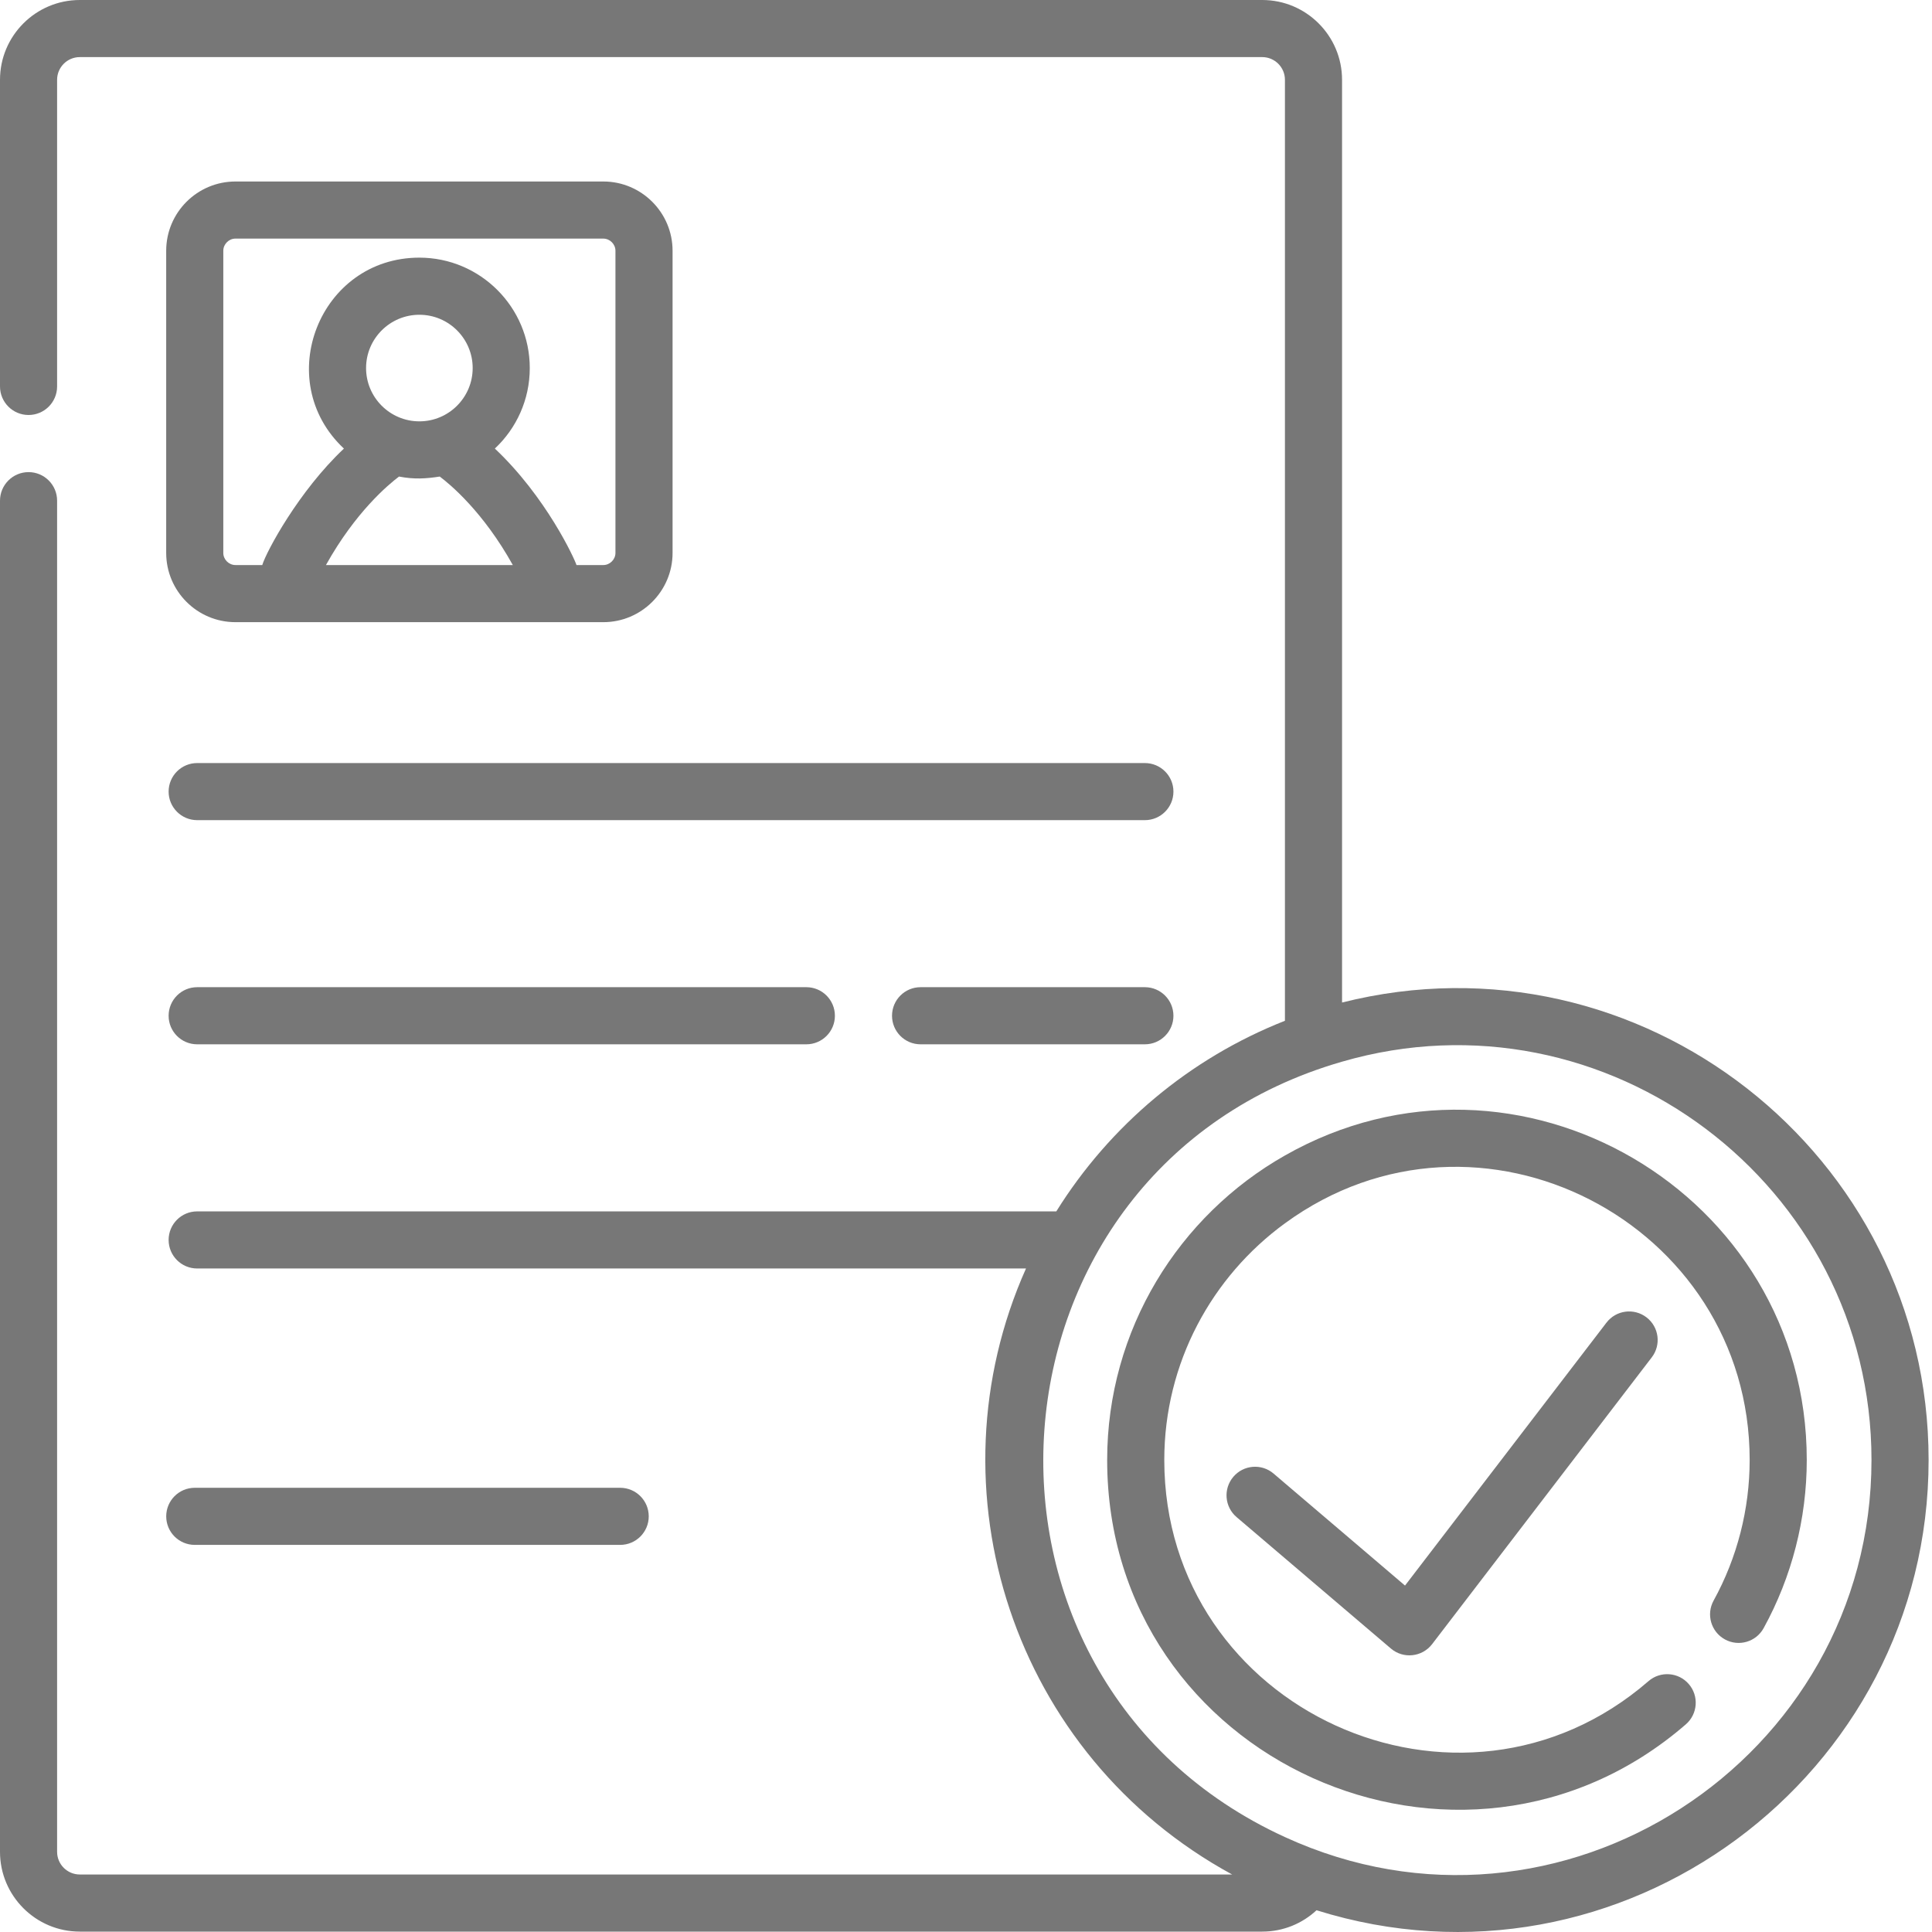
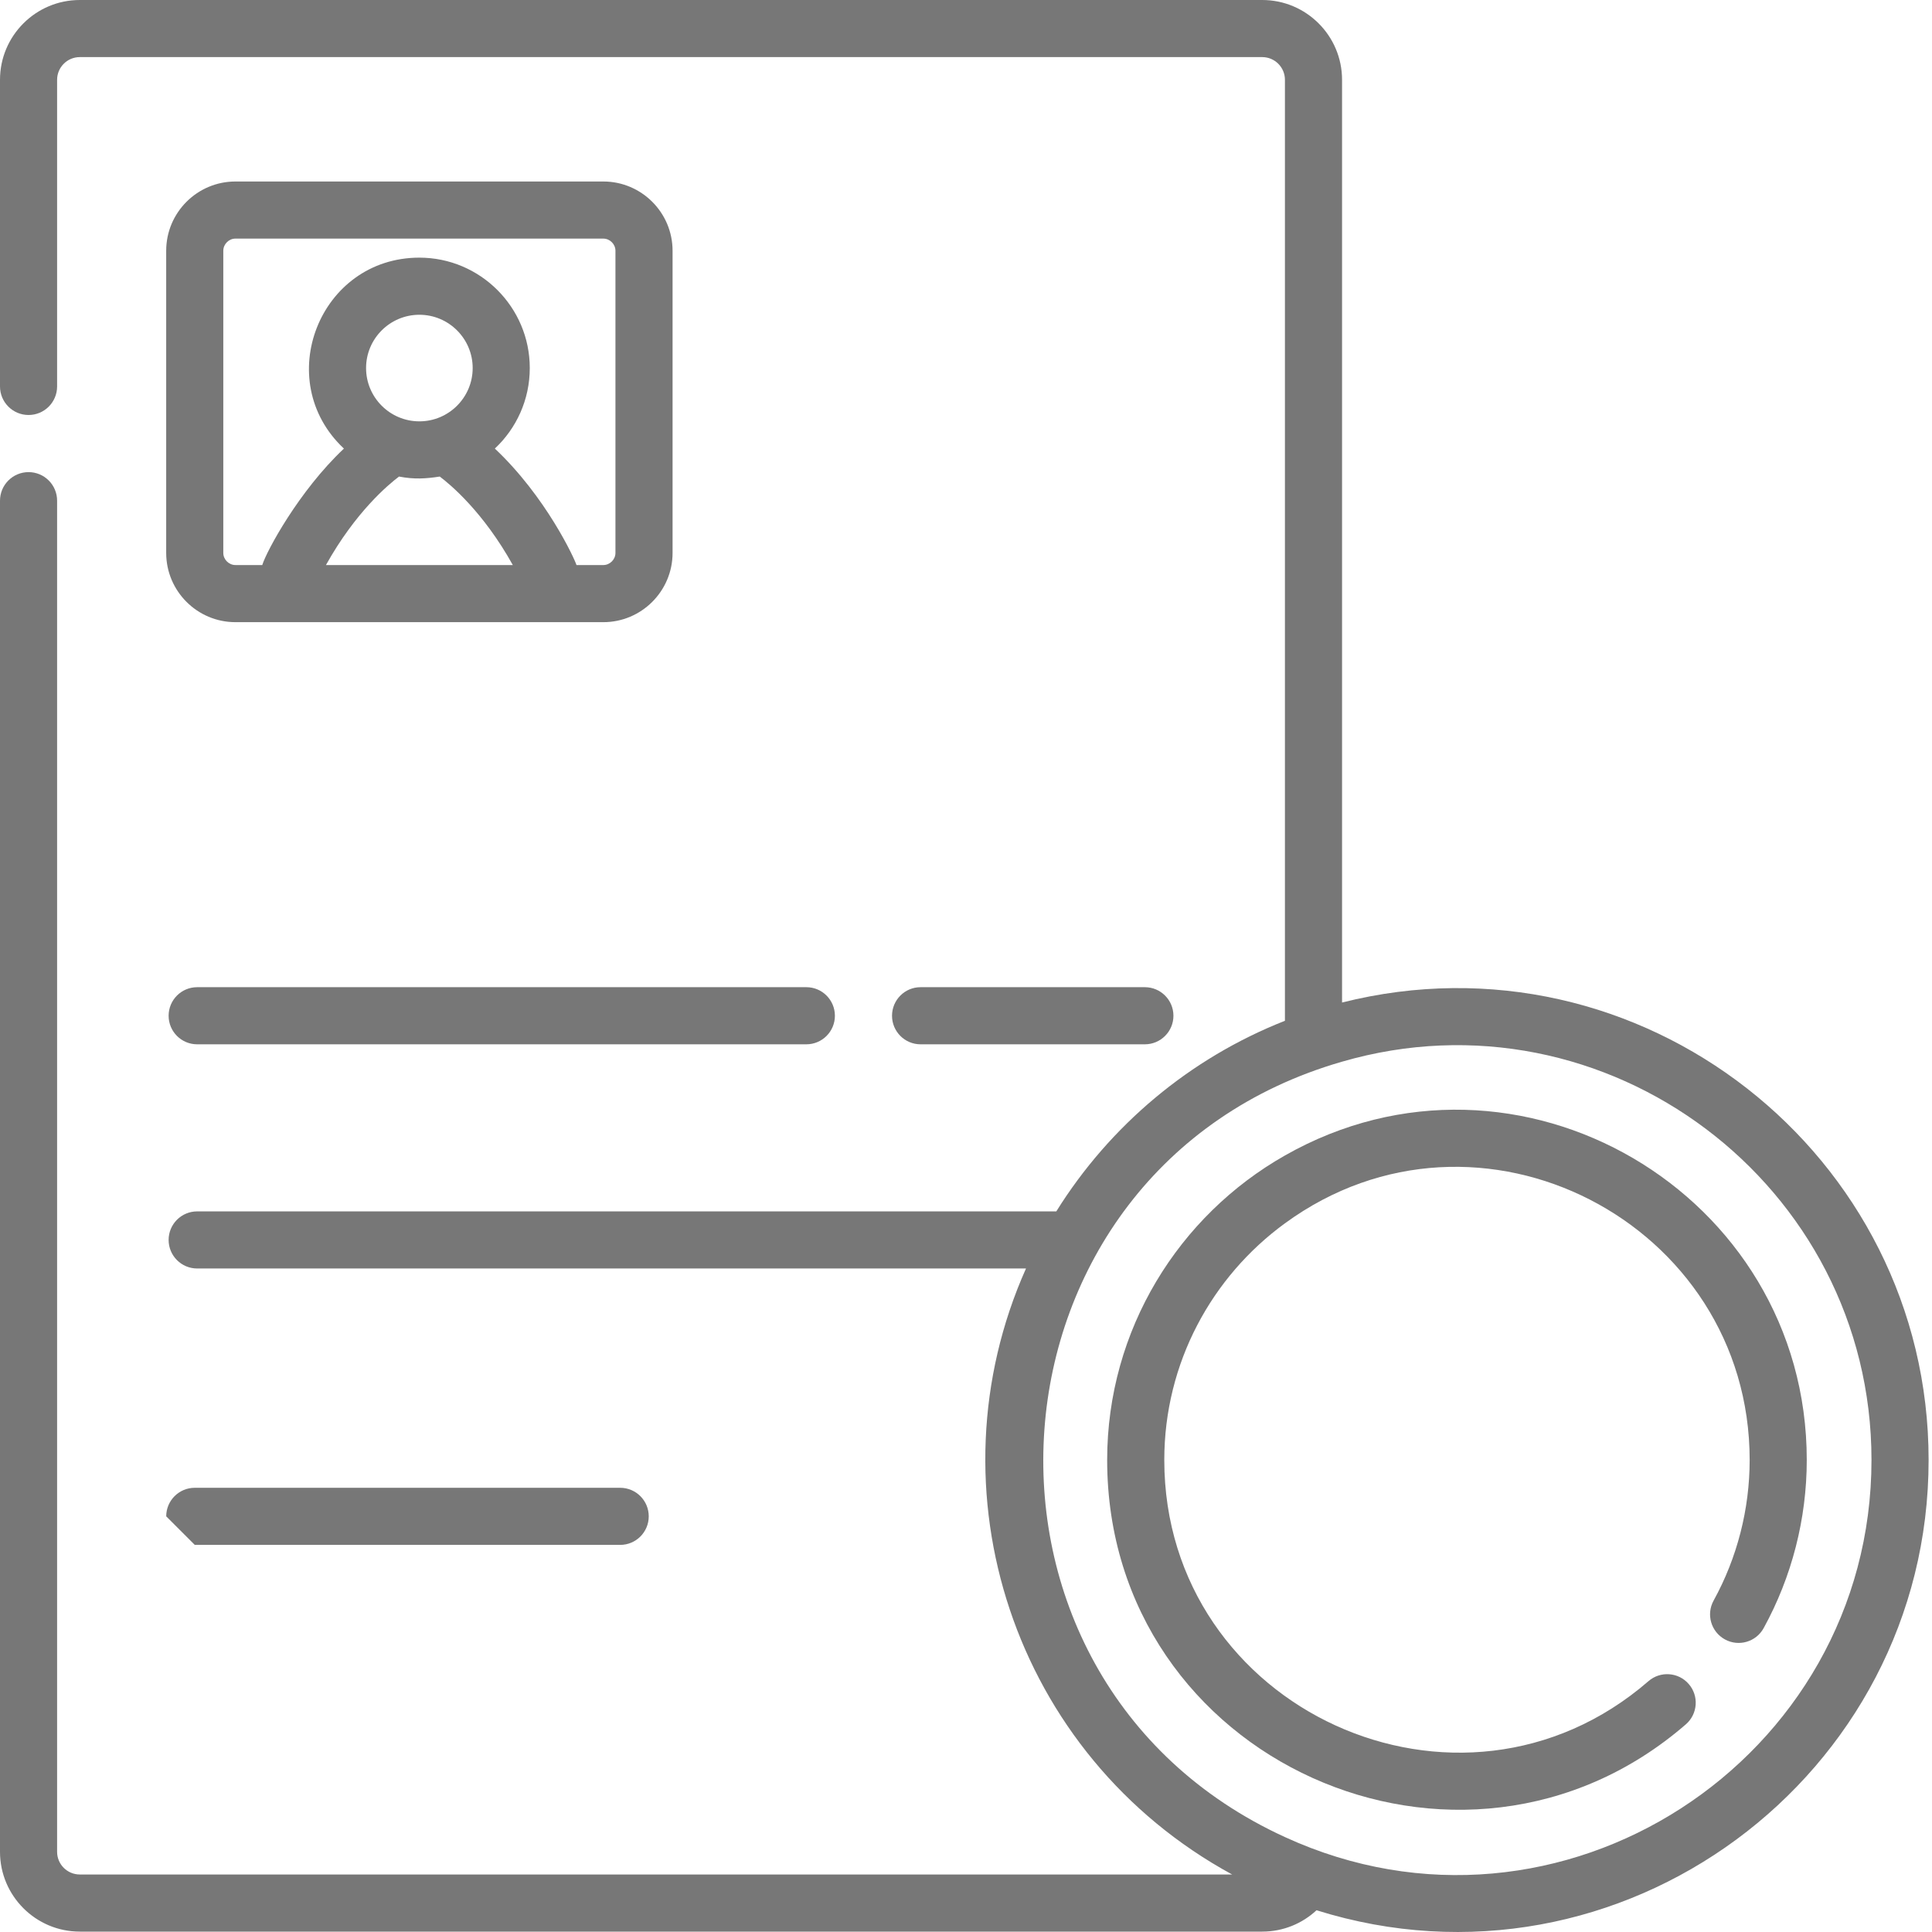
<svg xmlns="http://www.w3.org/2000/svg" width="90" height="90" viewBox="0 0 90 90" fill="none">
  <g clip-path="url(#clip0)">
-     <path d="M53.332 35.546H9.185C8.451 35.546 7.855 36.141 7.855 36.876C7.855 37.61 8.451 38.206 9.185 38.206H53.332C54.067 38.206 54.663 37.61 54.663 36.876C54.663 36.141 54.067 35.546 53.332 35.546Z" fill="#777777" />
    <path d="M42.884 45.987C42.148 45.987 41.554 46.583 41.554 47.318C41.554 48.052 42.148 48.648 42.884 48.648H53.332C54.066 48.648 54.663 48.052 54.663 47.318C54.663 46.583 54.066 45.987 53.332 45.987H42.884Z" fill="#777777" />
    <path d="M9.185 45.987C8.449 45.987 7.855 46.583 7.855 47.318C7.855 48.052 8.449 48.648 9.185 48.648H37.563C38.298 48.648 38.893 48.052 38.893 47.318C38.893 46.583 38.298 45.987 37.563 45.987H9.185Z" fill="#777777" />
    <path d="M28.106 8.455H10.968C9.188 8.455 7.742 9.902 7.742 11.681V25.758C7.742 27.535 9.188 28.983 10.968 28.983H28.106C29.883 28.983 31.331 27.535 31.331 25.758V11.681C31.331 9.902 29.883 8.455 28.106 8.455ZM15.184 26.322C16.557 23.855 18.088 22.576 18.588 22.2C19.306 22.337 19.849 22.298 20.486 22.2C20.978 22.57 22.514 23.849 23.889 26.322H15.184ZM17.053 17.145C17.053 15.776 18.167 14.663 19.536 14.663C20.905 14.663 22.019 15.776 22.019 17.145C22.019 18.515 20.905 19.628 19.536 19.628C18.167 19.628 17.053 18.515 17.053 17.145ZM28.67 25.758C28.67 26.063 28.411 26.322 28.106 26.322H26.855C26.767 26.03 25.438 23.143 23.052 20.896C24.054 19.958 24.679 18.622 24.679 17.145C24.679 14.31 22.372 12.002 19.535 12.002C14.881 12.002 12.633 17.725 16.021 20.897C13.924 22.87 12.413 25.68 12.217 26.322H10.968C10.661 26.322 10.402 26.063 10.402 25.758V11.681C10.402 11.374 10.661 11.115 10.968 11.115H28.105C28.411 11.115 28.67 11.374 28.67 11.681V25.758Z" fill="#777777" />
    <path d="M62.518 46.701V3.717C62.518 1.667 60.85 0 58.8 0H3.717C1.667 0 0 1.667 0 3.717V18.002C0 18.736 0.596 19.332 1.33 19.332C2.065 19.332 2.66 18.736 2.66 18.002V3.717C2.66 3.134 3.134 2.66 3.717 2.66H58.8C59.382 2.66 59.857 3.134 59.857 3.717V47.552C55.427 49.296 51.696 52.436 49.207 56.431H9.185C8.449 56.431 7.855 57.027 7.855 57.761C7.855 58.495 8.449 59.091 9.185 59.091H47.795C43.196 69.388 47.181 81.758 57.397 87.321H3.717C3.134 87.321 2.66 86.848 2.66 86.265V23.323C2.66 22.589 2.065 21.993 1.33 21.993C0.596 21.993 0 22.589 0 23.323V86.265C0 88.315 1.667 89.982 3.717 89.982H58.8C59.776 89.982 60.666 89.604 61.329 88.987C75.46 93.414 89.842 82.77 89.842 68.012C89.842 53.758 76.39 43.211 62.518 46.701V46.701ZM59.857 85.578C43.64 78.154 45.308 54.417 62.518 49.457C74.814 45.889 87.181 55.178 87.181 68.012C87.181 81.978 72.646 91.452 59.857 85.578V85.578Z" fill="#777777" />
    <path d="M59.857 53.827C54.916 56.629 51.576 61.938 51.576 68.012C51.576 82.049 68.105 89.368 78.535 80.325C79.09 79.843 79.15 79.003 78.668 78.448C78.188 77.893 77.347 77.833 76.792 78.315C68.006 85.931 54.237 79.643 54.237 68.012C54.237 63.486 56.454 59.469 59.857 56.987C68.875 50.4 81.506 56.956 81.506 68.012C81.506 70.3 80.926 72.567 79.826 74.562C79.472 75.206 79.707 76.015 80.351 76.369C80.996 76.724 81.804 76.488 82.157 75.845C83.471 73.457 84.166 70.749 84.166 68.012C84.166 55.582 70.685 47.672 59.857 53.827V53.827Z" fill="#777777" />
-     <path d="M74.836 61.613L65.451 73.862L62.518 71.362L59.857 69.096L59.329 68.645C58.77 68.168 57.93 68.236 57.455 68.794C56.977 69.355 57.045 70.194 57.603 70.671C62.523 74.863 59.286 72.104 64.793 76.795C65.37 77.287 66.246 77.198 66.713 76.591L76.946 63.23C77.393 62.648 77.283 61.814 76.7 61.367C76.116 60.92 75.283 61.03 74.836 61.613V61.613Z" fill="#777777" />
-     <path d="M9.073 71.967H28.89C29.625 71.967 30.221 71.372 30.221 70.637C30.221 69.903 29.625 69.307 28.89 69.307H9.073C8.338 69.307 7.743 69.903 7.743 70.637C7.743 71.372 8.338 71.967 9.073 71.967Z" fill="#777777" />
+     <path d="M9.073 71.967H28.89C29.625 71.967 30.221 71.372 30.221 70.637C30.221 69.903 29.625 69.307 28.89 69.307H9.073C8.338 69.307 7.743 69.903 7.743 70.637Z" fill="#777777" />
  </g>
  <defs>
    <clipPath id="clip0">
      <rect width="90" height="90" fill="white" />
    </clipPath>
  </defs>
</svg>